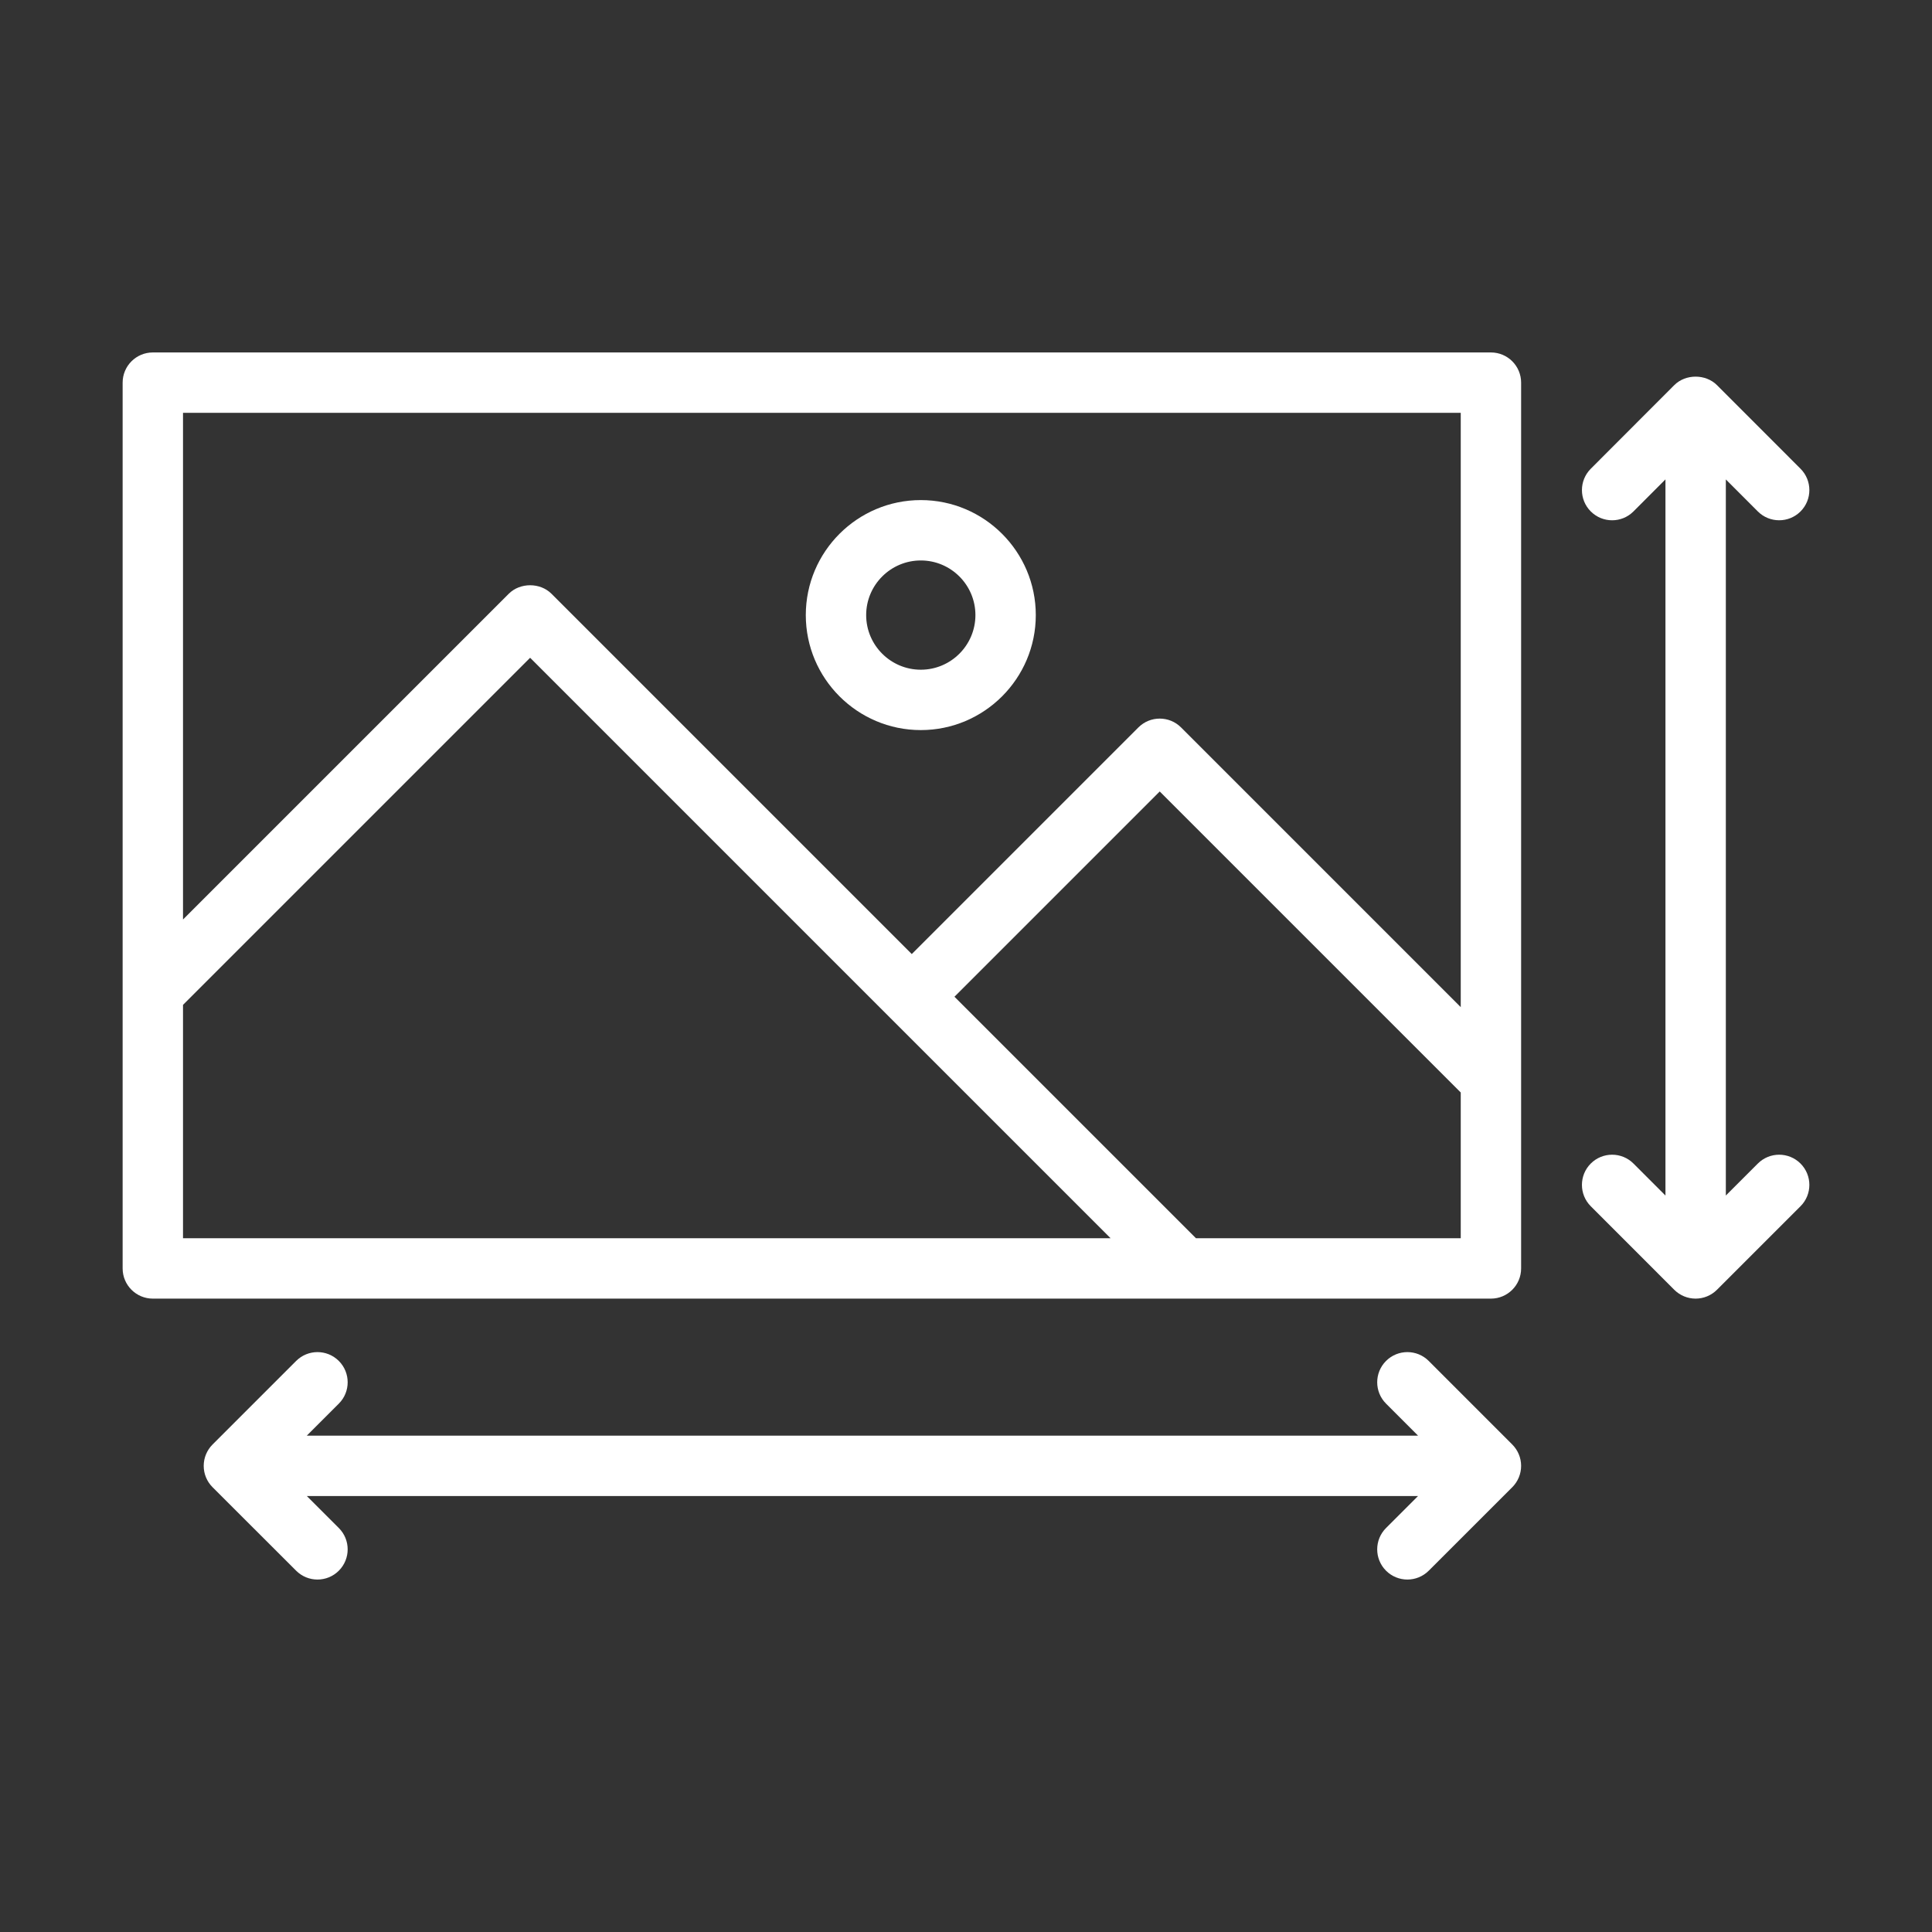
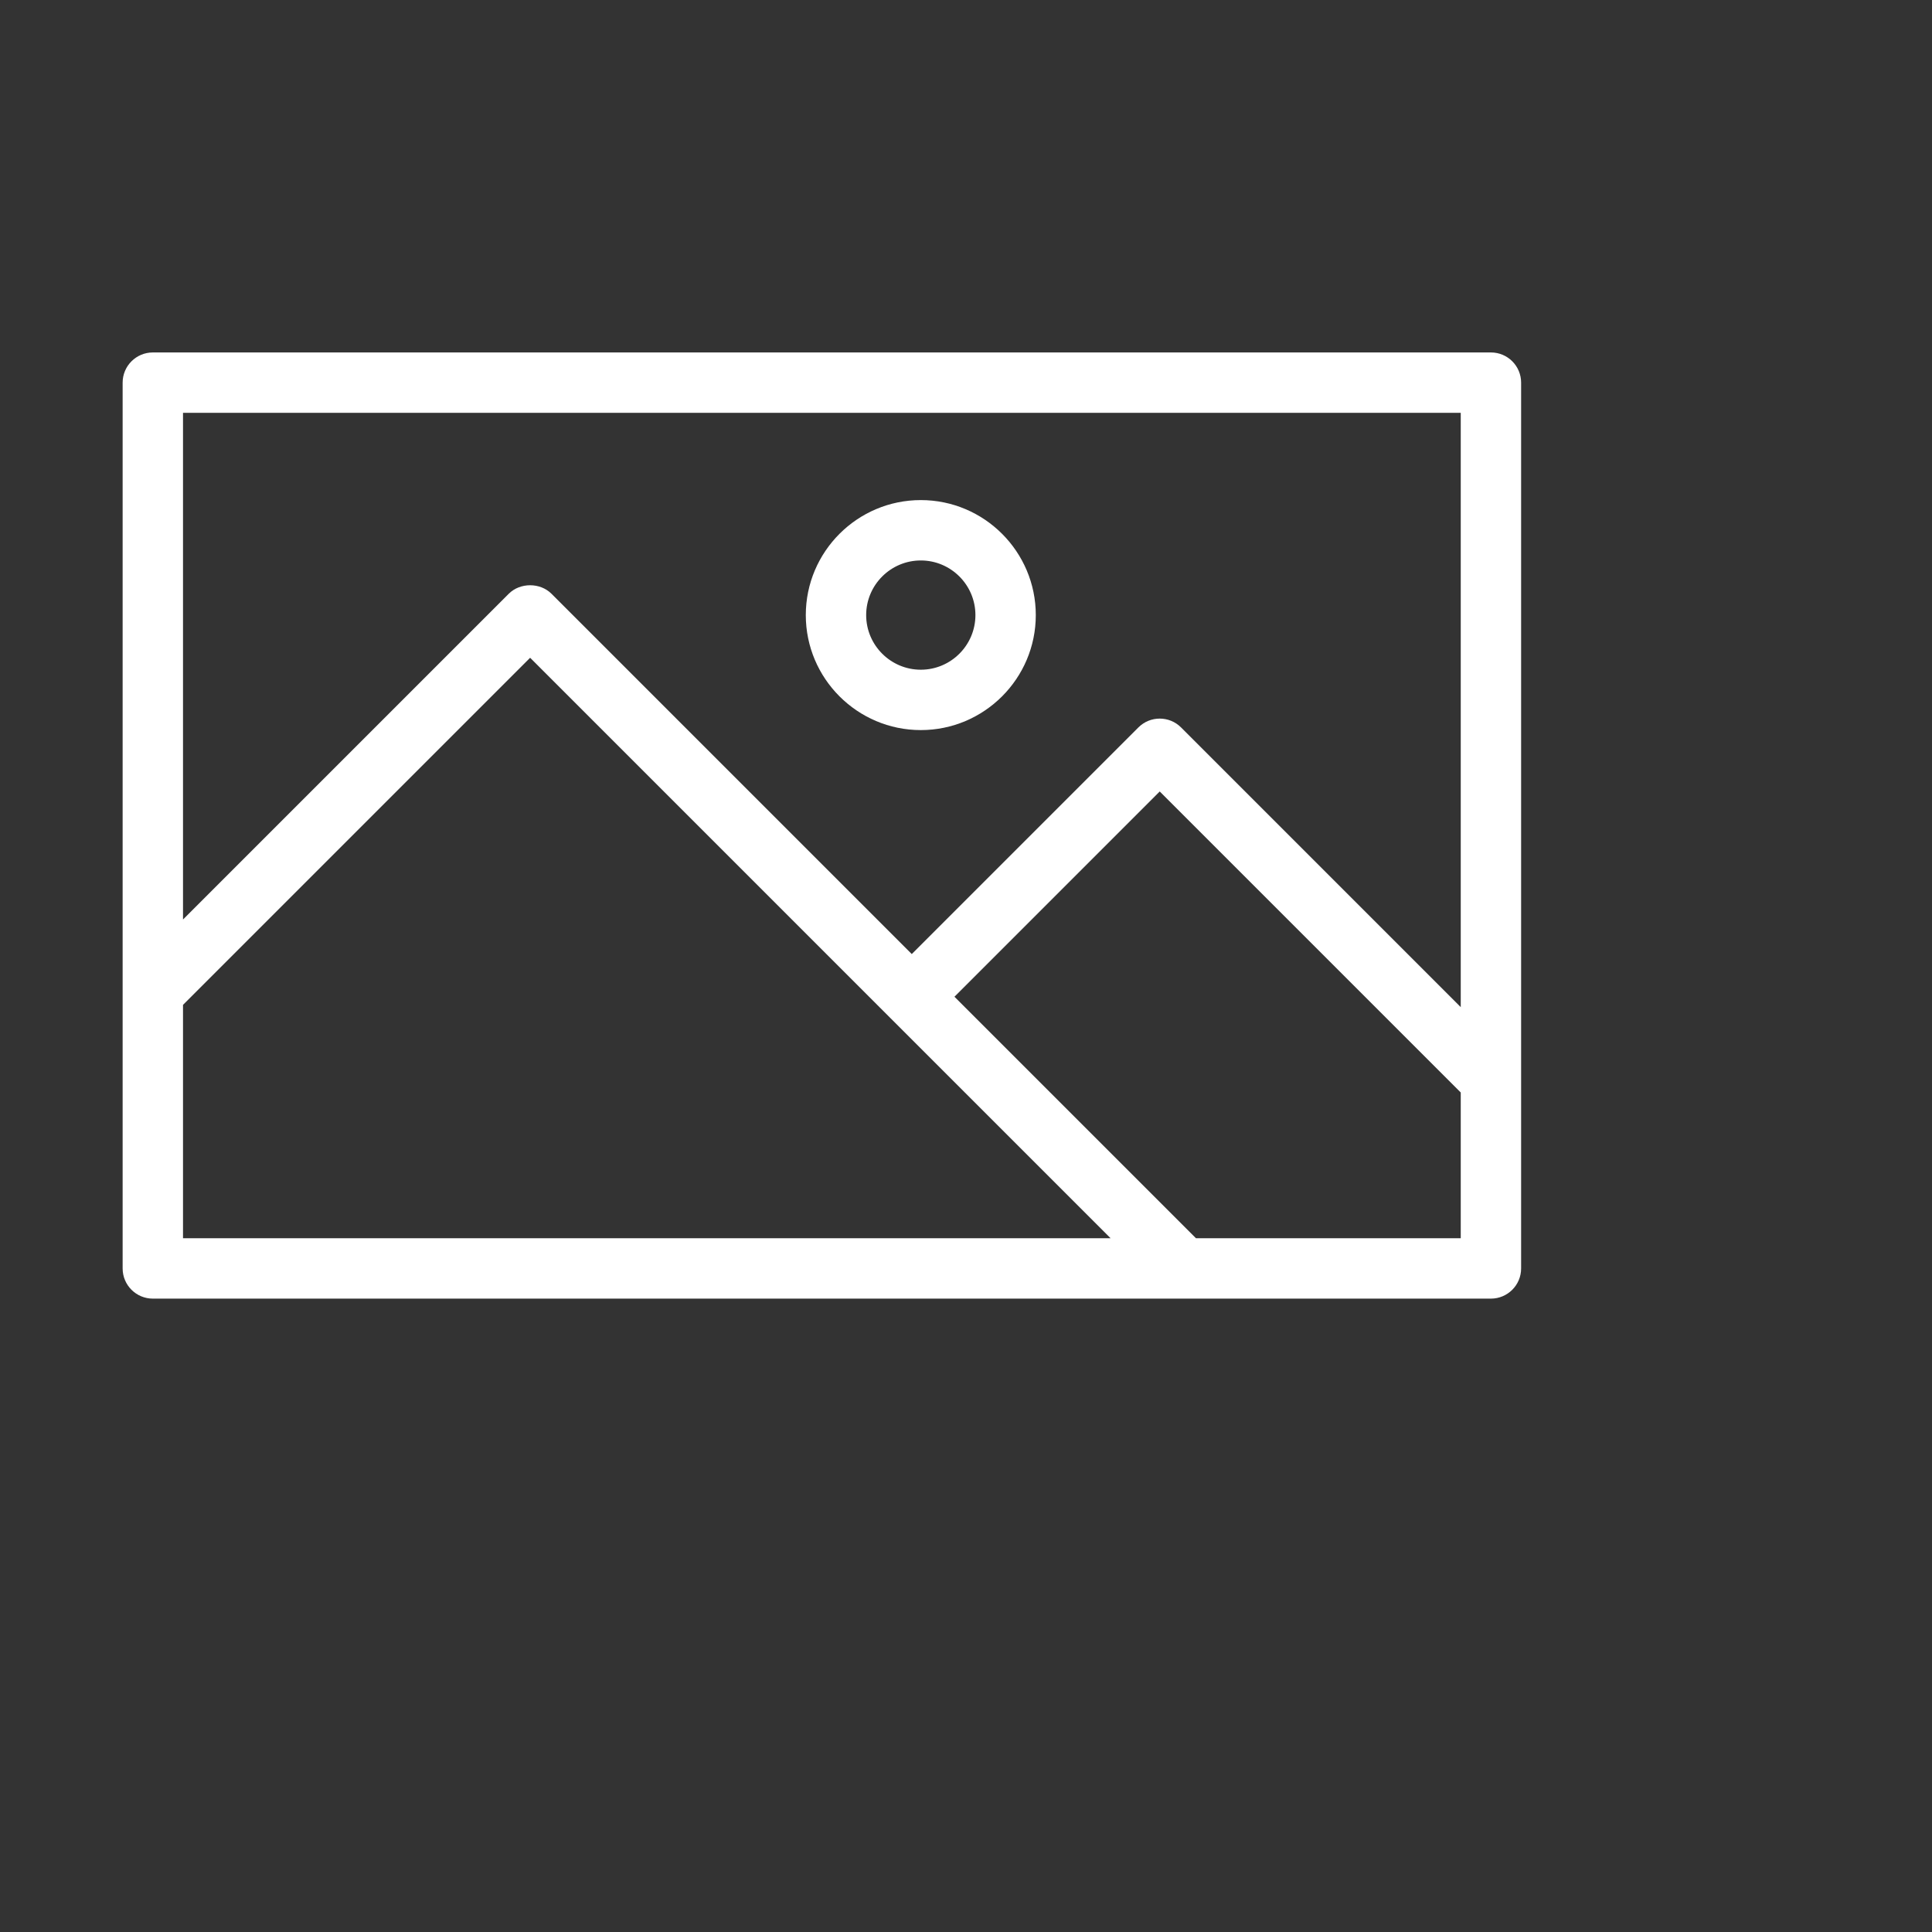
<svg xmlns="http://www.w3.org/2000/svg" id="Layer_1" height="27" viewBox="0 0 128 128" width="27">
  <rect x="0" y="0" width="128" height="128" fill="#333333" stroke="none" />
  <g style="fill: #fff;">
    <path d="m98.778 23.351h-88.653c-1.104 0-2 .896-2 2v40.397 18.289c0 1.104.896 2 2 2h68.283 20.37c1.104 0 2-.896 2-2v-12.484-46.202c0-1.105-.895-2-2-2zm-86.653 4h84.653v39.374l-18.529-18.53c-.391-.391-.902-.586-1.414-.586s-1.023.195-1.414.586l-15.014 15.014-23.871-23.872c-.75-.75-2.078-.75-2.828 0l-21.583 21.583zm0 39.225 22.997-22.997 23.871 23.872 14.587 14.586h-61.455zm67.111 15.461-16.001-16 13.6-13.6 19.943 19.943v9.656h-17.542z" />
    <path d="m61.006 48.37c4.2 0 7.618-3.418 7.618-7.619s-3.418-7.619-7.618-7.619c-4.202 0-7.62 3.418-7.62 7.619s3.418 7.619 7.62 7.619zm0-11.238c1.995 0 3.618 1.624 3.618 3.619s-1.623 3.619-3.618 3.619c-1.996 0-3.62-1.624-3.62-3.619s1.624-3.619 3.62-3.619z" />
-     <path d="m94.657 90.166c-.781-.781-2.047-.781-2.828 0-.781.78-.781 2.047 0 2.828l2.12 2.121h-73.623l2.122-2.121c.781-.78.781-2.047 0-2.828s-2.047-.781-2.828 0l-5.538 5.537c-.375.375-.586.884-.586 1.414 0 .531.211 1.04.587 1.415l5.538 5.532c.39.39.901.585 1.413.585s1.024-.195 1.415-.587c.78-.781.78-2.048-.002-2.828l-2.121-2.119h73.624l-2.121 2.119c-.781.781-.781 2.048-.001 2.829.391.391.903.586 1.415.586s1.023-.195 1.414-.585l5.535-5.532c.375-.375.586-.884.586-1.415 0-.53-.211-1.039-.586-1.414z" />
-     <path d="m116.461 77.088-2.12 2.119v-47.444l2.119 2.121c.781.781 2.048.78 2.829.001.781-.781.781-2.048.001-2.829l-5.536-5.54c-.752-.75-2.08-.75-2.83.001l-5.532 5.54c-.78.781-.779 2.048.002 2.828.391.39.901.585 1.413.585.513 0 1.024-.195 1.415-.587l2.119-2.122v47.447l-2.119-2.12c-.781-.781-2.048-.78-2.829-.001-.781.781-.781 2.048-.001 2.829l5.532 5.535c.375.375.884.586 1.415.586.53 0 1.039-.211 1.414-.586l5.536-5.535c.781-.78.781-2.047 0-2.828s-2.047-.781-2.828 0z" />
  </g>
</svg>